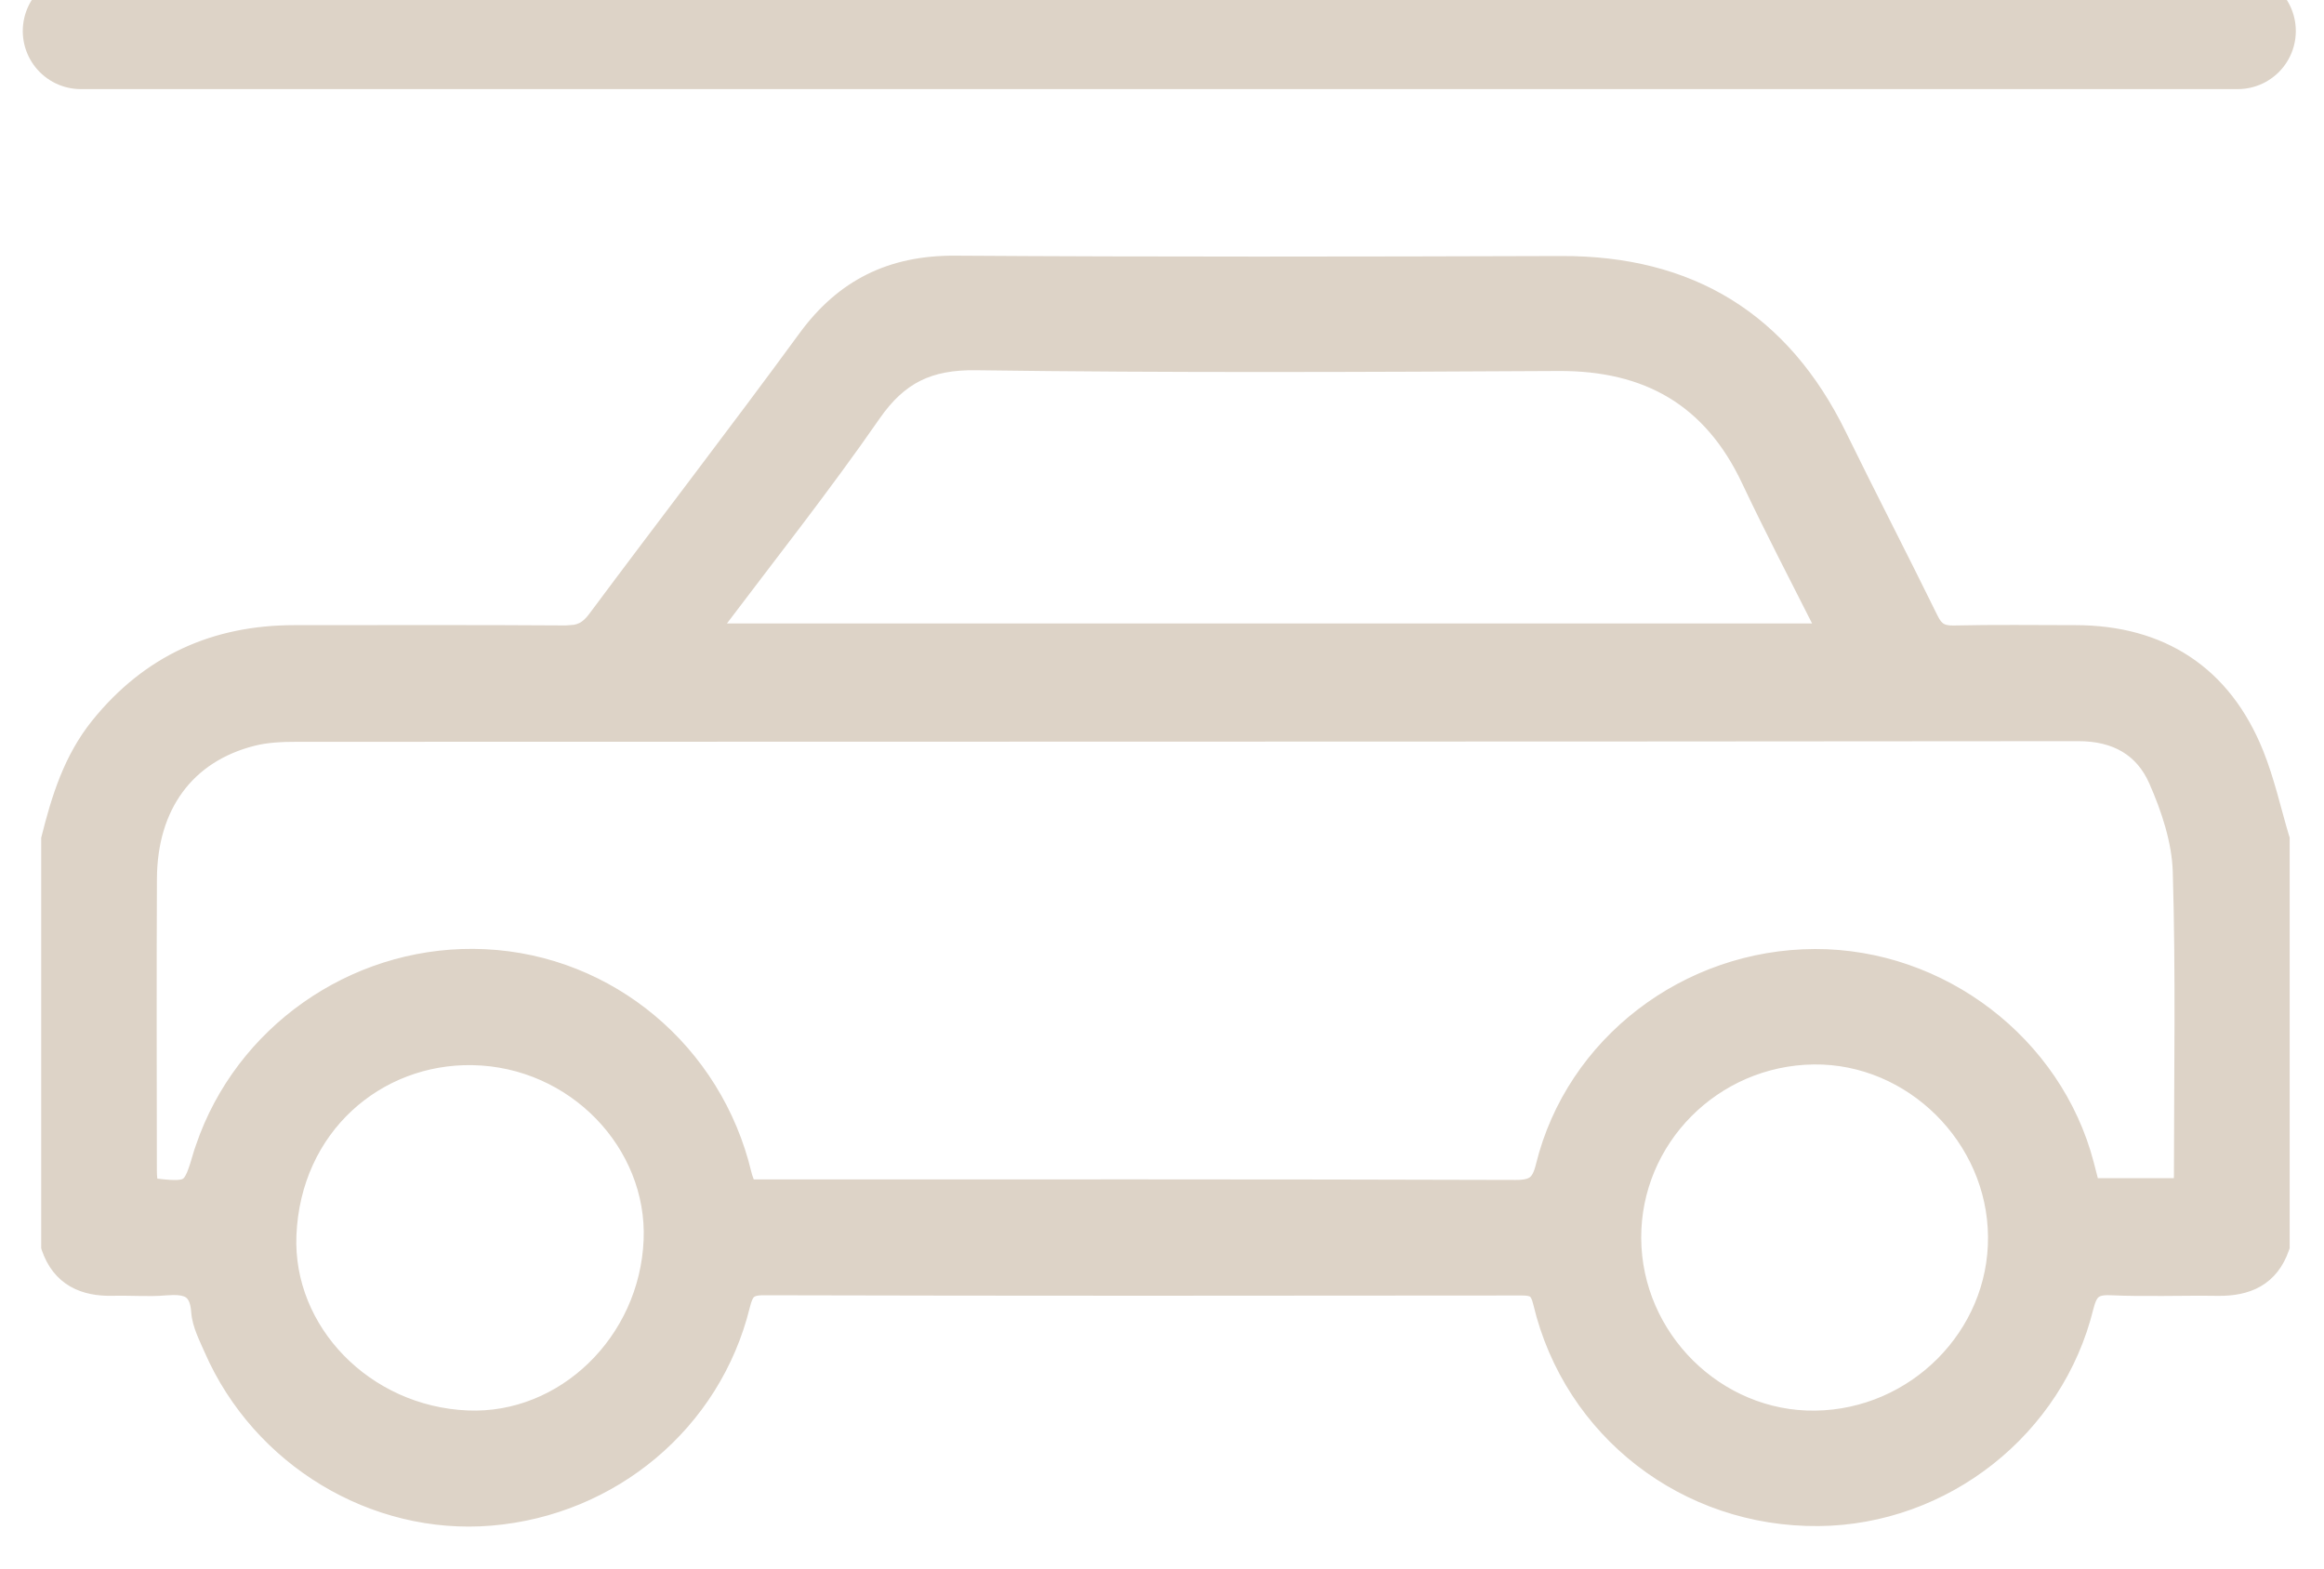
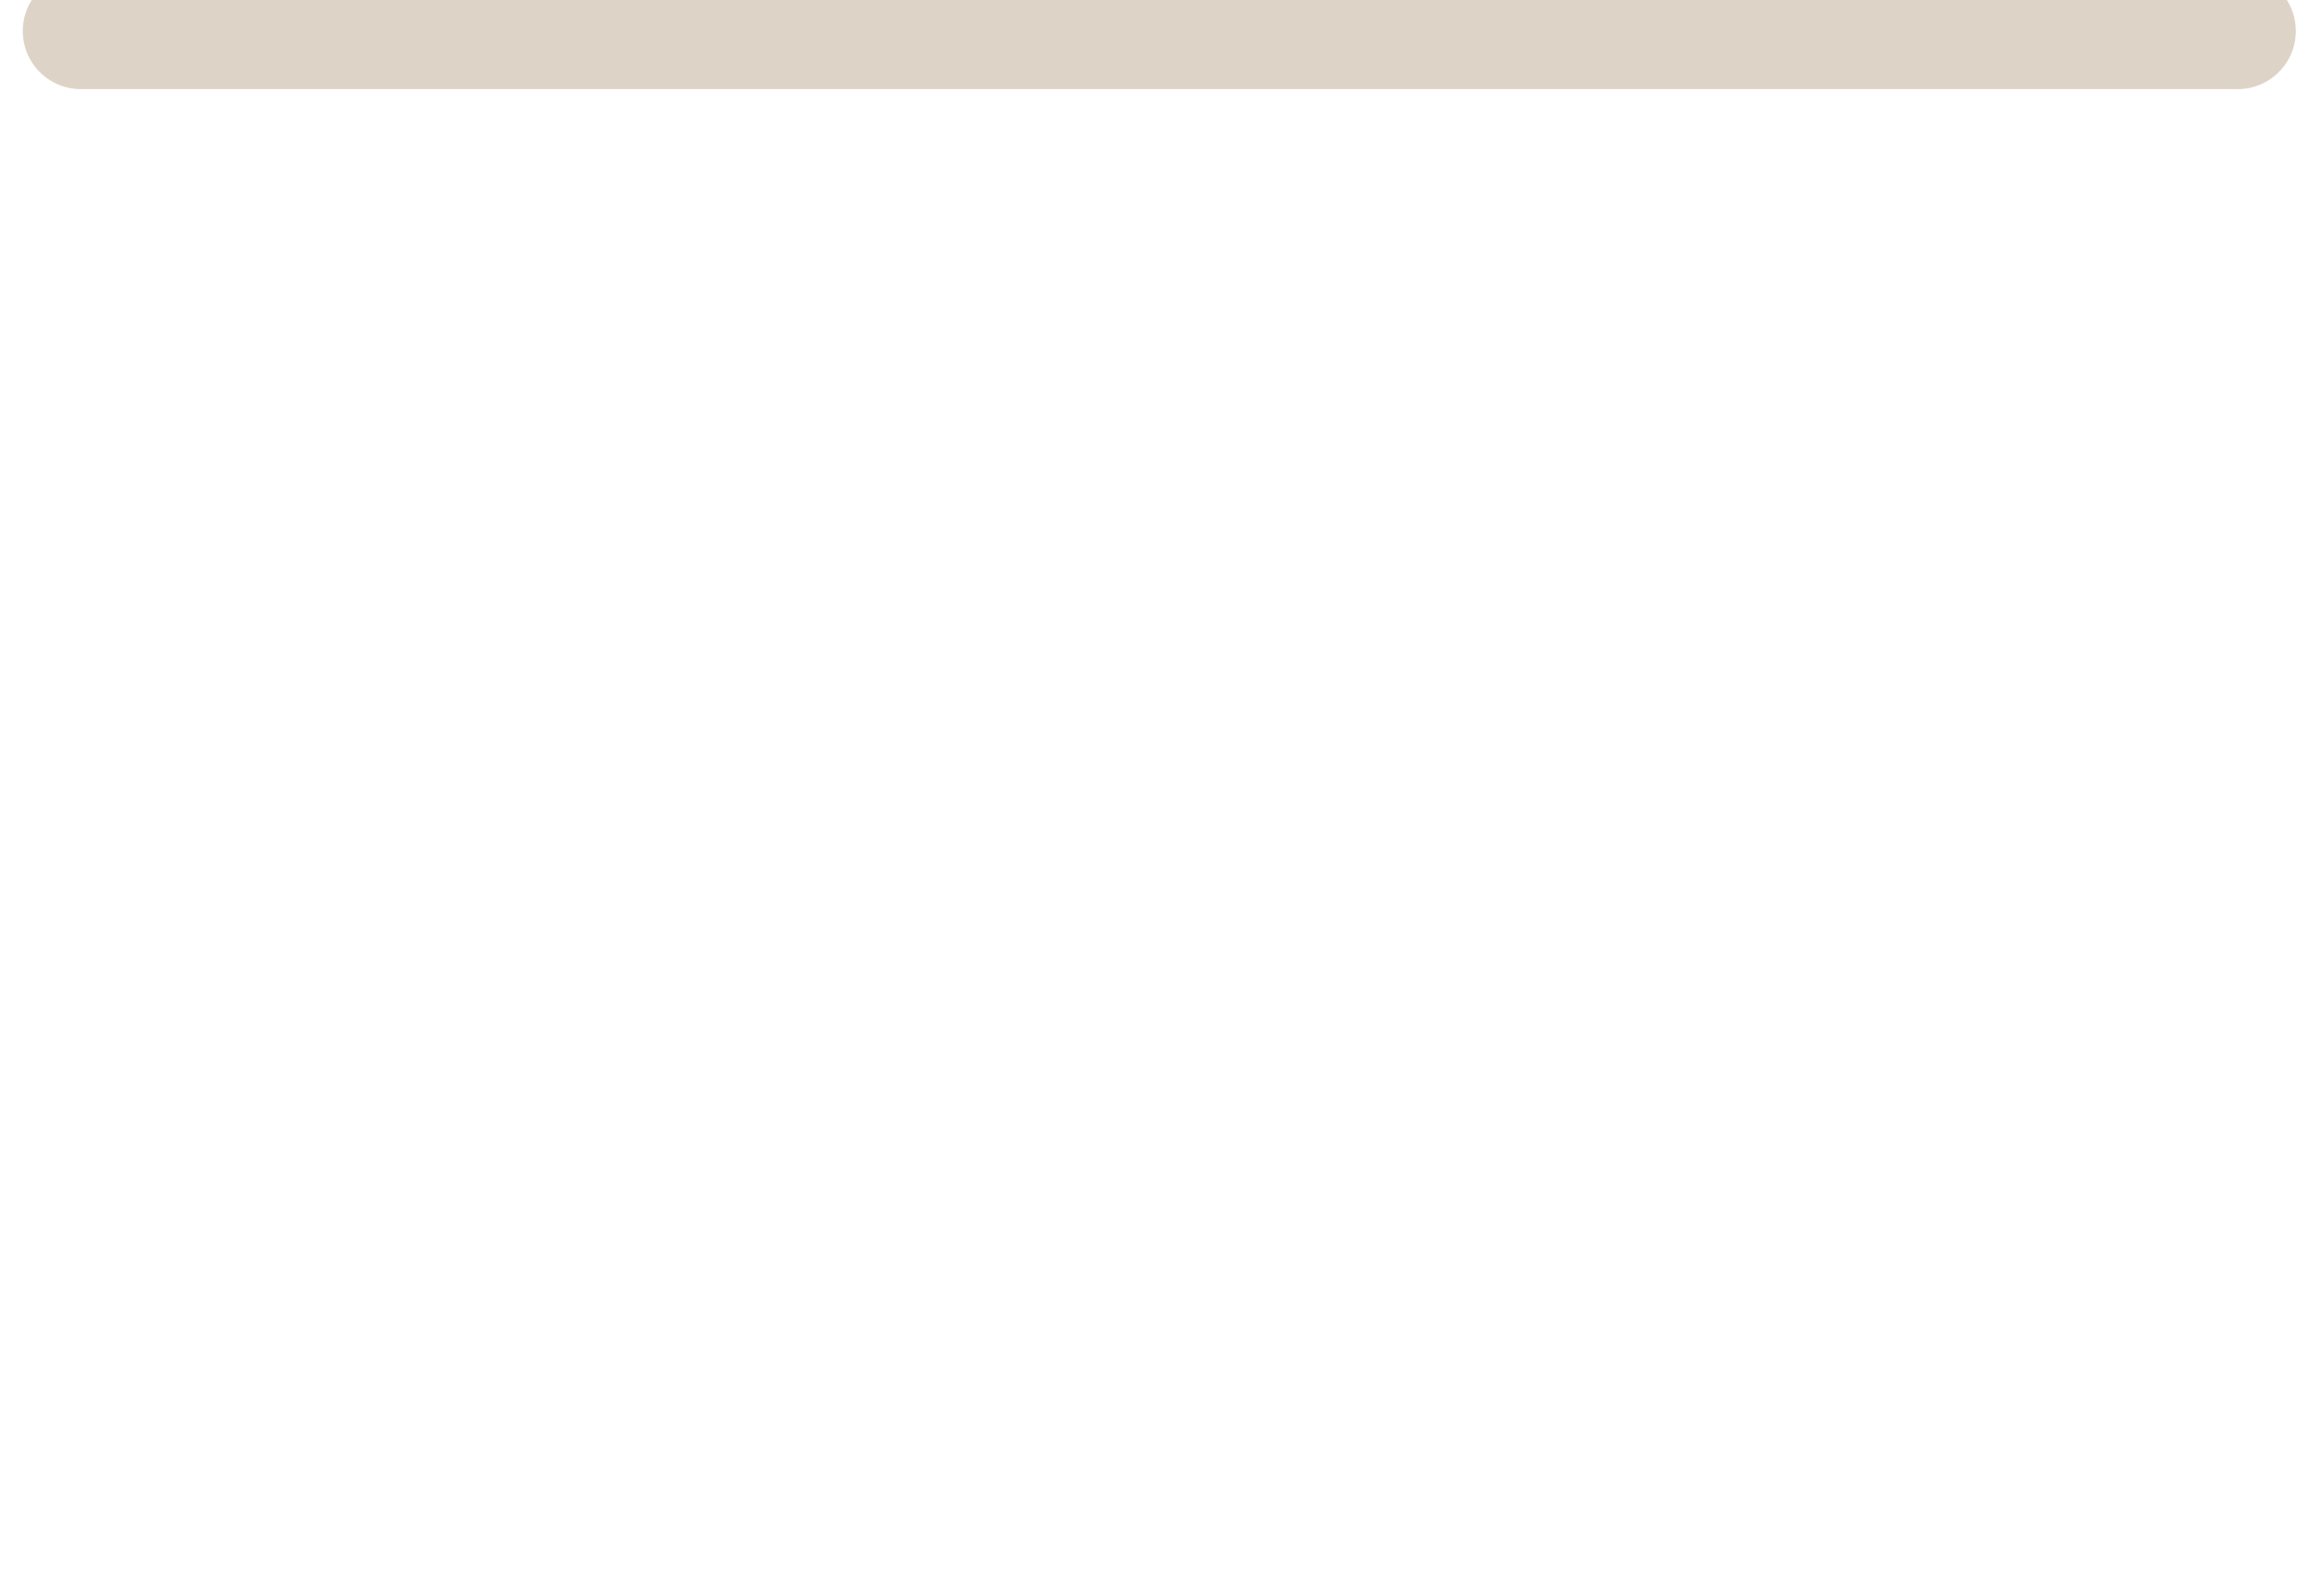
<svg xmlns="http://www.w3.org/2000/svg" width="40" height="27" viewBox="0 0 40 27" fill="none">
  <g clip-path="url(#clip0_146_455)">
-     <path d="M31.218 18.223C29.514 18.243 28.139 19.629 28.148 21.316C28.158 23.008 29.568 24.403 31.242 24.382C32.942 24.36 34.33 22.963 34.317 21.29C34.306 19.608 32.885 18.203 31.218 18.223ZM8.135 18.235C6.51 18.204 5.078 19.422 5.002 21.261C4.935 22.889 6.308 24.306 8.047 24.379C9.682 24.448 11.107 23.075 11.178 21.345C11.244 19.713 9.872 18.267 8.135 18.235ZM5.108 12.669C4.851 12.669 4.593 12.68 4.355 12.741C3.796 12.883 3.36 13.171 3.063 13.575C2.766 13.978 2.603 14.505 2.601 15.131C2.593 16.806 2.598 18.483 2.6 20.158V20.159C2.6 20.234 2.609 20.304 2.616 20.379C2.777 20.398 2.898 20.411 2.993 20.412C3.103 20.414 3.161 20.4 3.2 20.376C3.238 20.353 3.272 20.311 3.311 20.22C3.35 20.127 3.388 20 3.441 19.819L3.442 19.817C3.45 19.792 3.46 19.764 3.467 19.744L3.536 19.554C4.29 17.613 6.242 16.338 8.347 16.439C10.5 16.541 12.328 18.075 12.835 20.198C12.851 20.265 12.876 20.325 12.904 20.402H13.227C17.514 20.402 21.802 20.397 26.089 20.411C26.254 20.412 26.342 20.384 26.398 20.339C26.454 20.293 26.497 20.214 26.534 20.062C27.056 17.942 29.019 16.442 31.238 16.436C33.42 16.43 35.394 17.939 35.94 20.032C35.969 20.148 36 20.263 36.03 20.381C36.529 20.381 37.009 20.381 37.5 20.381C37.502 20.368 37.505 20.355 37.507 20.344C37.513 20.308 37.517 20.278 37.517 20.25C37.518 18.497 37.549 16.749 37.497 15.002C37.481 14.483 37.302 13.939 37.084 13.444C36.966 13.177 36.795 12.982 36.578 12.853C36.36 12.723 36.089 12.657 35.767 12.658C25.547 12.668 15.328 12.665 5.108 12.669ZM16.802 6.273C16.397 6.267 16.074 6.327 15.798 6.464C15.522 6.602 15.284 6.821 15.056 7.15C14.194 8.393 13.252 9.584 12.31 10.832H31.352C30.913 9.962 30.477 9.127 30.075 8.277C29.748 7.583 29.314 7.085 28.777 6.761C28.24 6.437 27.591 6.282 26.826 6.286C23.485 6.304 20.143 6.319 16.802 6.273ZM39.309 21.469L39.303 21.486C39.211 21.754 39.061 21.94 38.86 22.056C38.662 22.17 38.424 22.21 38.166 22.206C37.565 22.197 36.94 22.223 36.331 22.196C36.185 22.189 36.109 22.211 36.06 22.249C36.011 22.288 35.971 22.36 35.935 22.502C35.417 24.626 33.479 26.149 31.302 26.169C29.003 26.191 27.019 24.662 26.488 22.433C26.46 22.315 26.428 22.265 26.395 22.241C26.36 22.215 26.304 22.199 26.189 22.2C21.84 22.205 17.49 22.207 13.141 22.196C13.005 22.195 12.943 22.222 12.907 22.256C12.867 22.294 12.838 22.361 12.807 22.488V22.488C12.306 24.517 10.55 25.987 8.449 26.162C6.42 26.331 4.447 25.14 3.616 23.242C3.574 23.146 3.521 23.035 3.479 22.928C3.436 22.819 3.399 22.701 3.391 22.579C3.376 22.375 3.316 22.287 3.244 22.243C3.183 22.207 3.098 22.191 2.981 22.192L2.854 22.198C2.701 22.212 2.547 22.211 2.396 22.208C2.245 22.206 2.099 22.201 1.952 22.205C1.693 22.212 1.455 22.172 1.257 22.057C1.056 21.941 0.905 21.754 0.813 21.486L0.809 21.47V14.435L0.812 14.422C0.985 13.733 1.194 13.049 1.669 12.461C2.546 11.376 3.685 10.861 5.067 10.861C6.626 10.861 8.185 10.855 9.743 10.866L9.895 10.854C9.939 10.845 9.978 10.832 10.014 10.815C10.085 10.78 10.15 10.723 10.219 10.631C11.423 9.013 12.652 7.421 13.841 5.796C14.494 4.903 15.33 4.495 16.438 4.501C19.915 4.524 23.393 4.518 26.871 4.507C27.982 4.503 28.941 4.745 29.745 5.241C30.549 5.738 31.193 6.485 31.68 7.48C31.939 8.009 32.203 8.534 32.469 9.061C32.734 9.587 33 10.114 33.26 10.644C33.306 10.738 33.351 10.791 33.401 10.822C33.451 10.852 33.518 10.869 33.624 10.867C34.323 10.851 35.024 10.86 35.721 10.861C36.464 10.861 37.11 11.037 37.641 11.39C38.172 11.742 38.581 12.268 38.859 12.957C39.05 13.431 39.162 13.944 39.304 14.418L39.309 14.432V21.469Z" fill="#DDD3C7" stroke="#DDD3C7" stroke-width="0.2" />
    <path d="M1.392 0.534H38.515" stroke="#DDD3C7" stroke-width="2" stroke-miterlimit="10" stroke-linecap="round" />
  </g>
  <defs>
    <clipPath id="clip0_146_455">
      <rect width="40" height="27" fill="white" />
    </clipPath>
  </defs>
</svg>